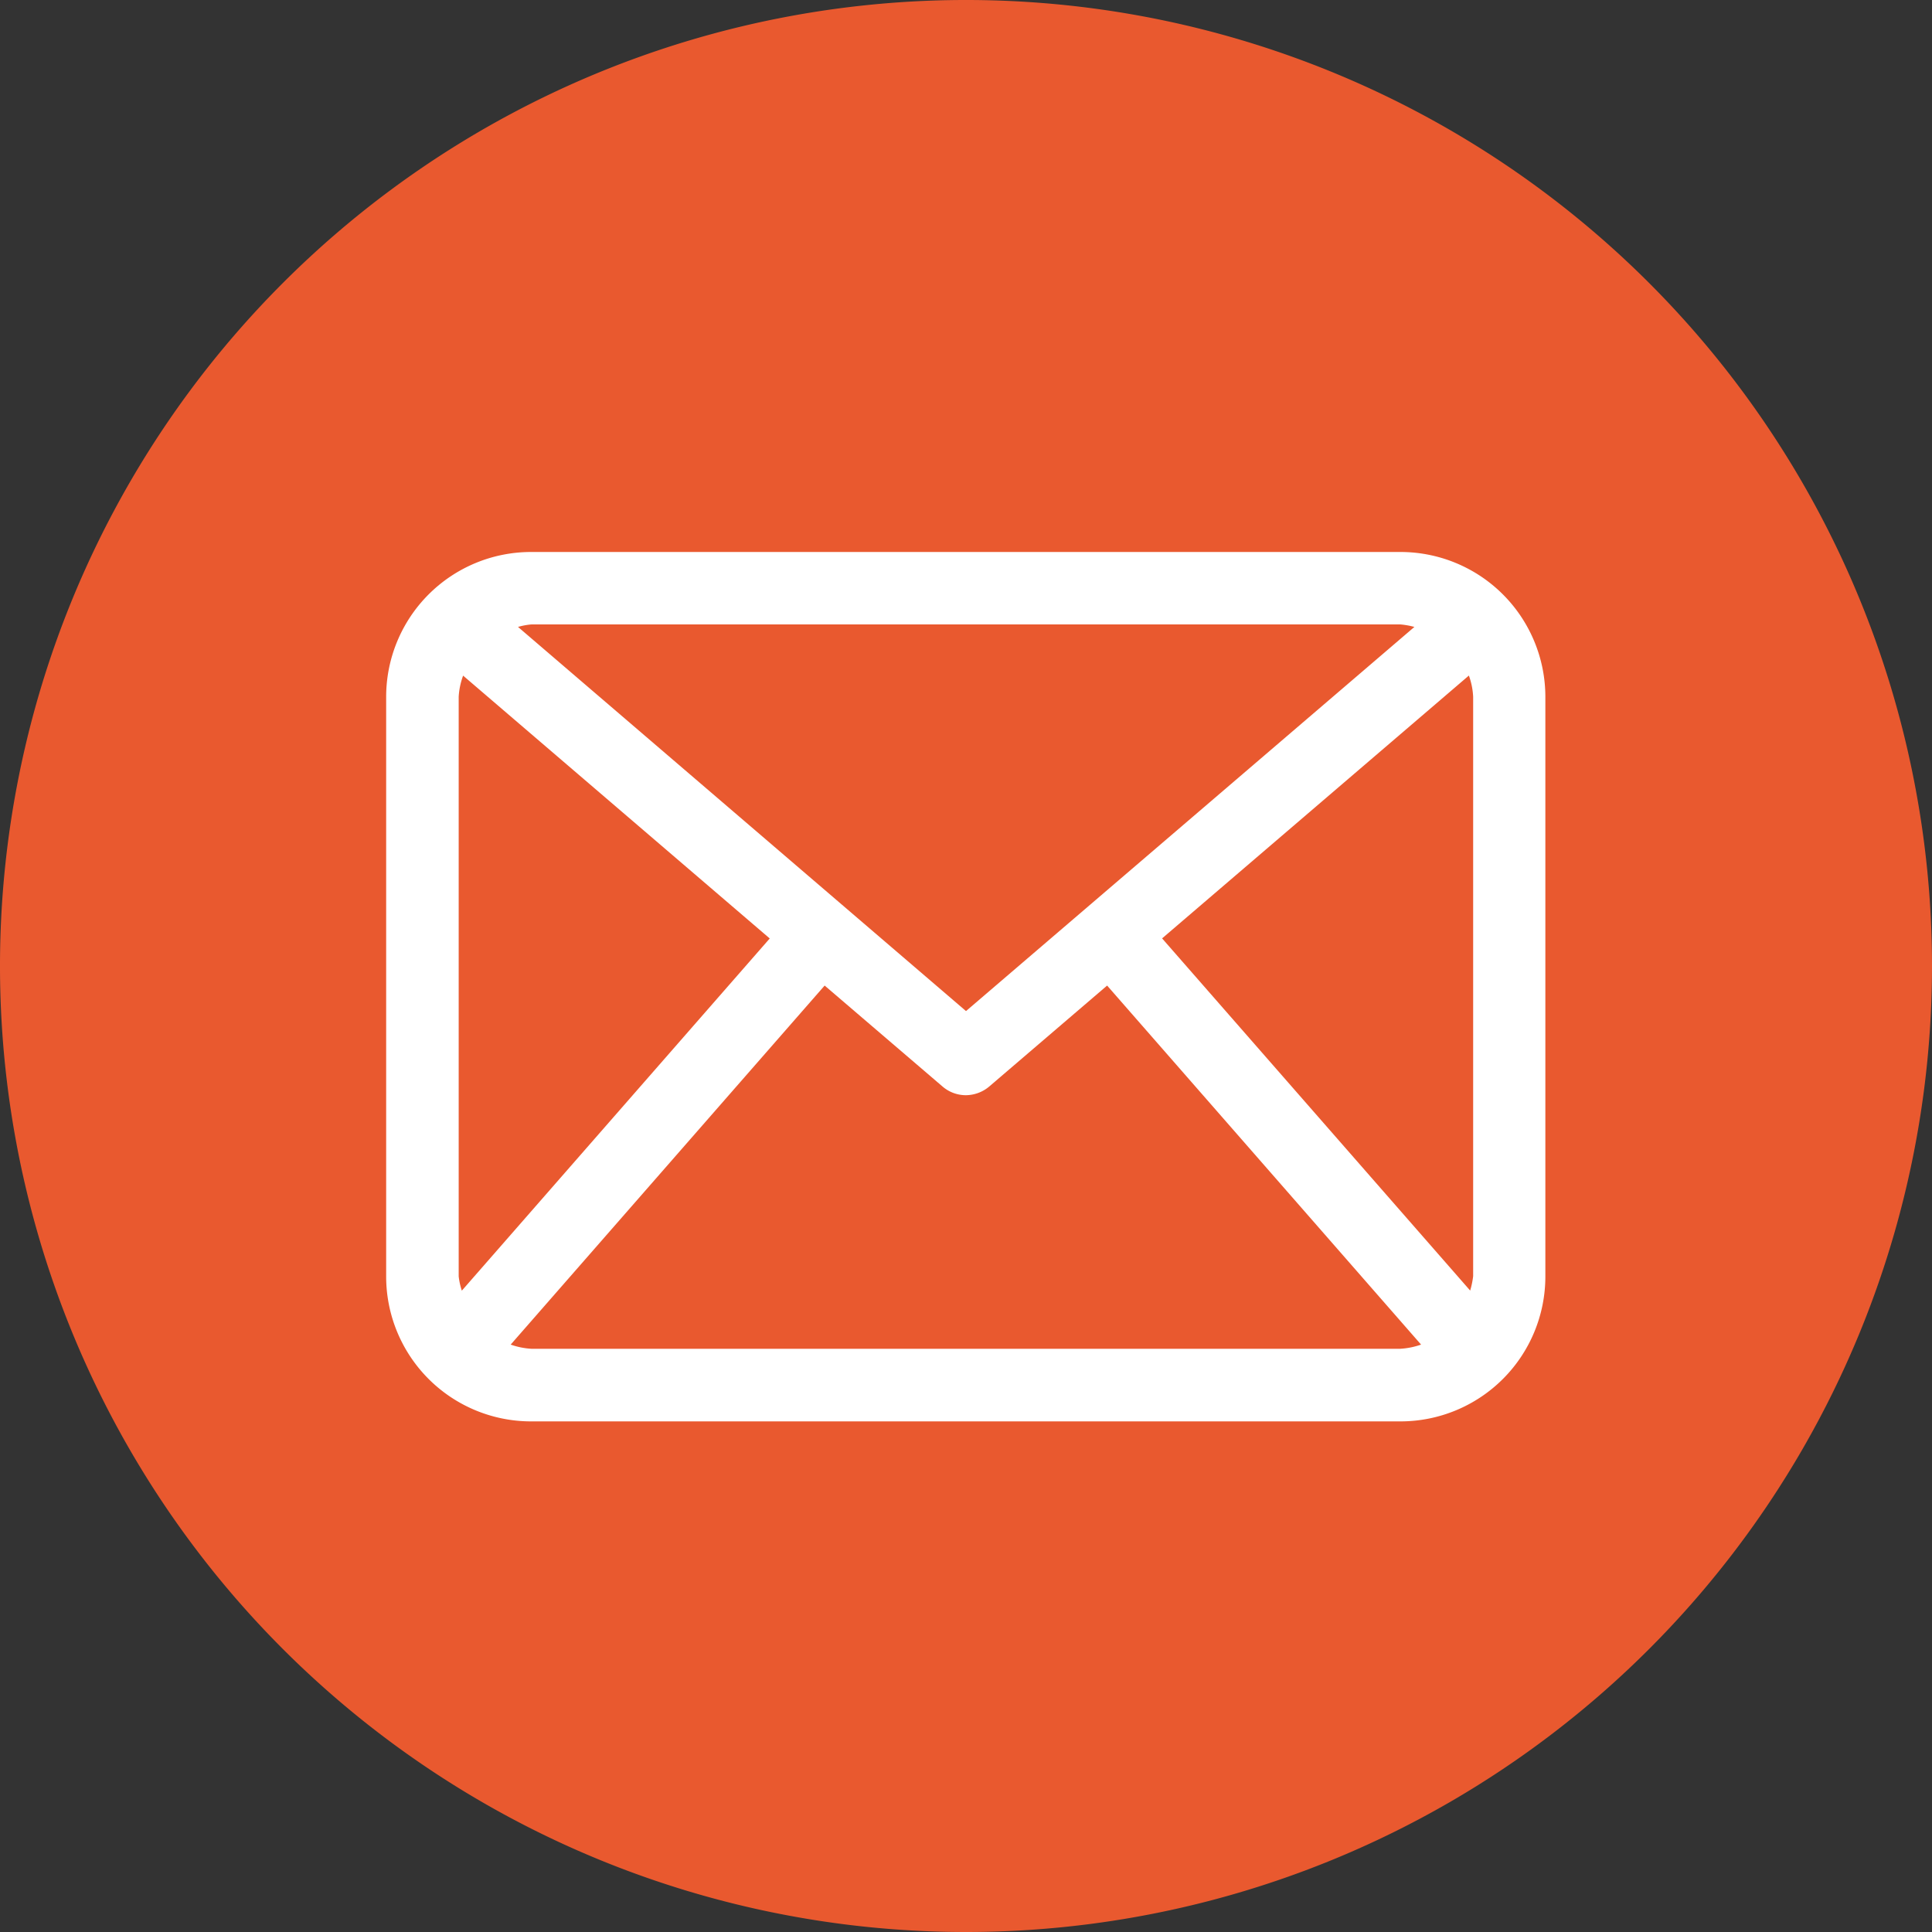
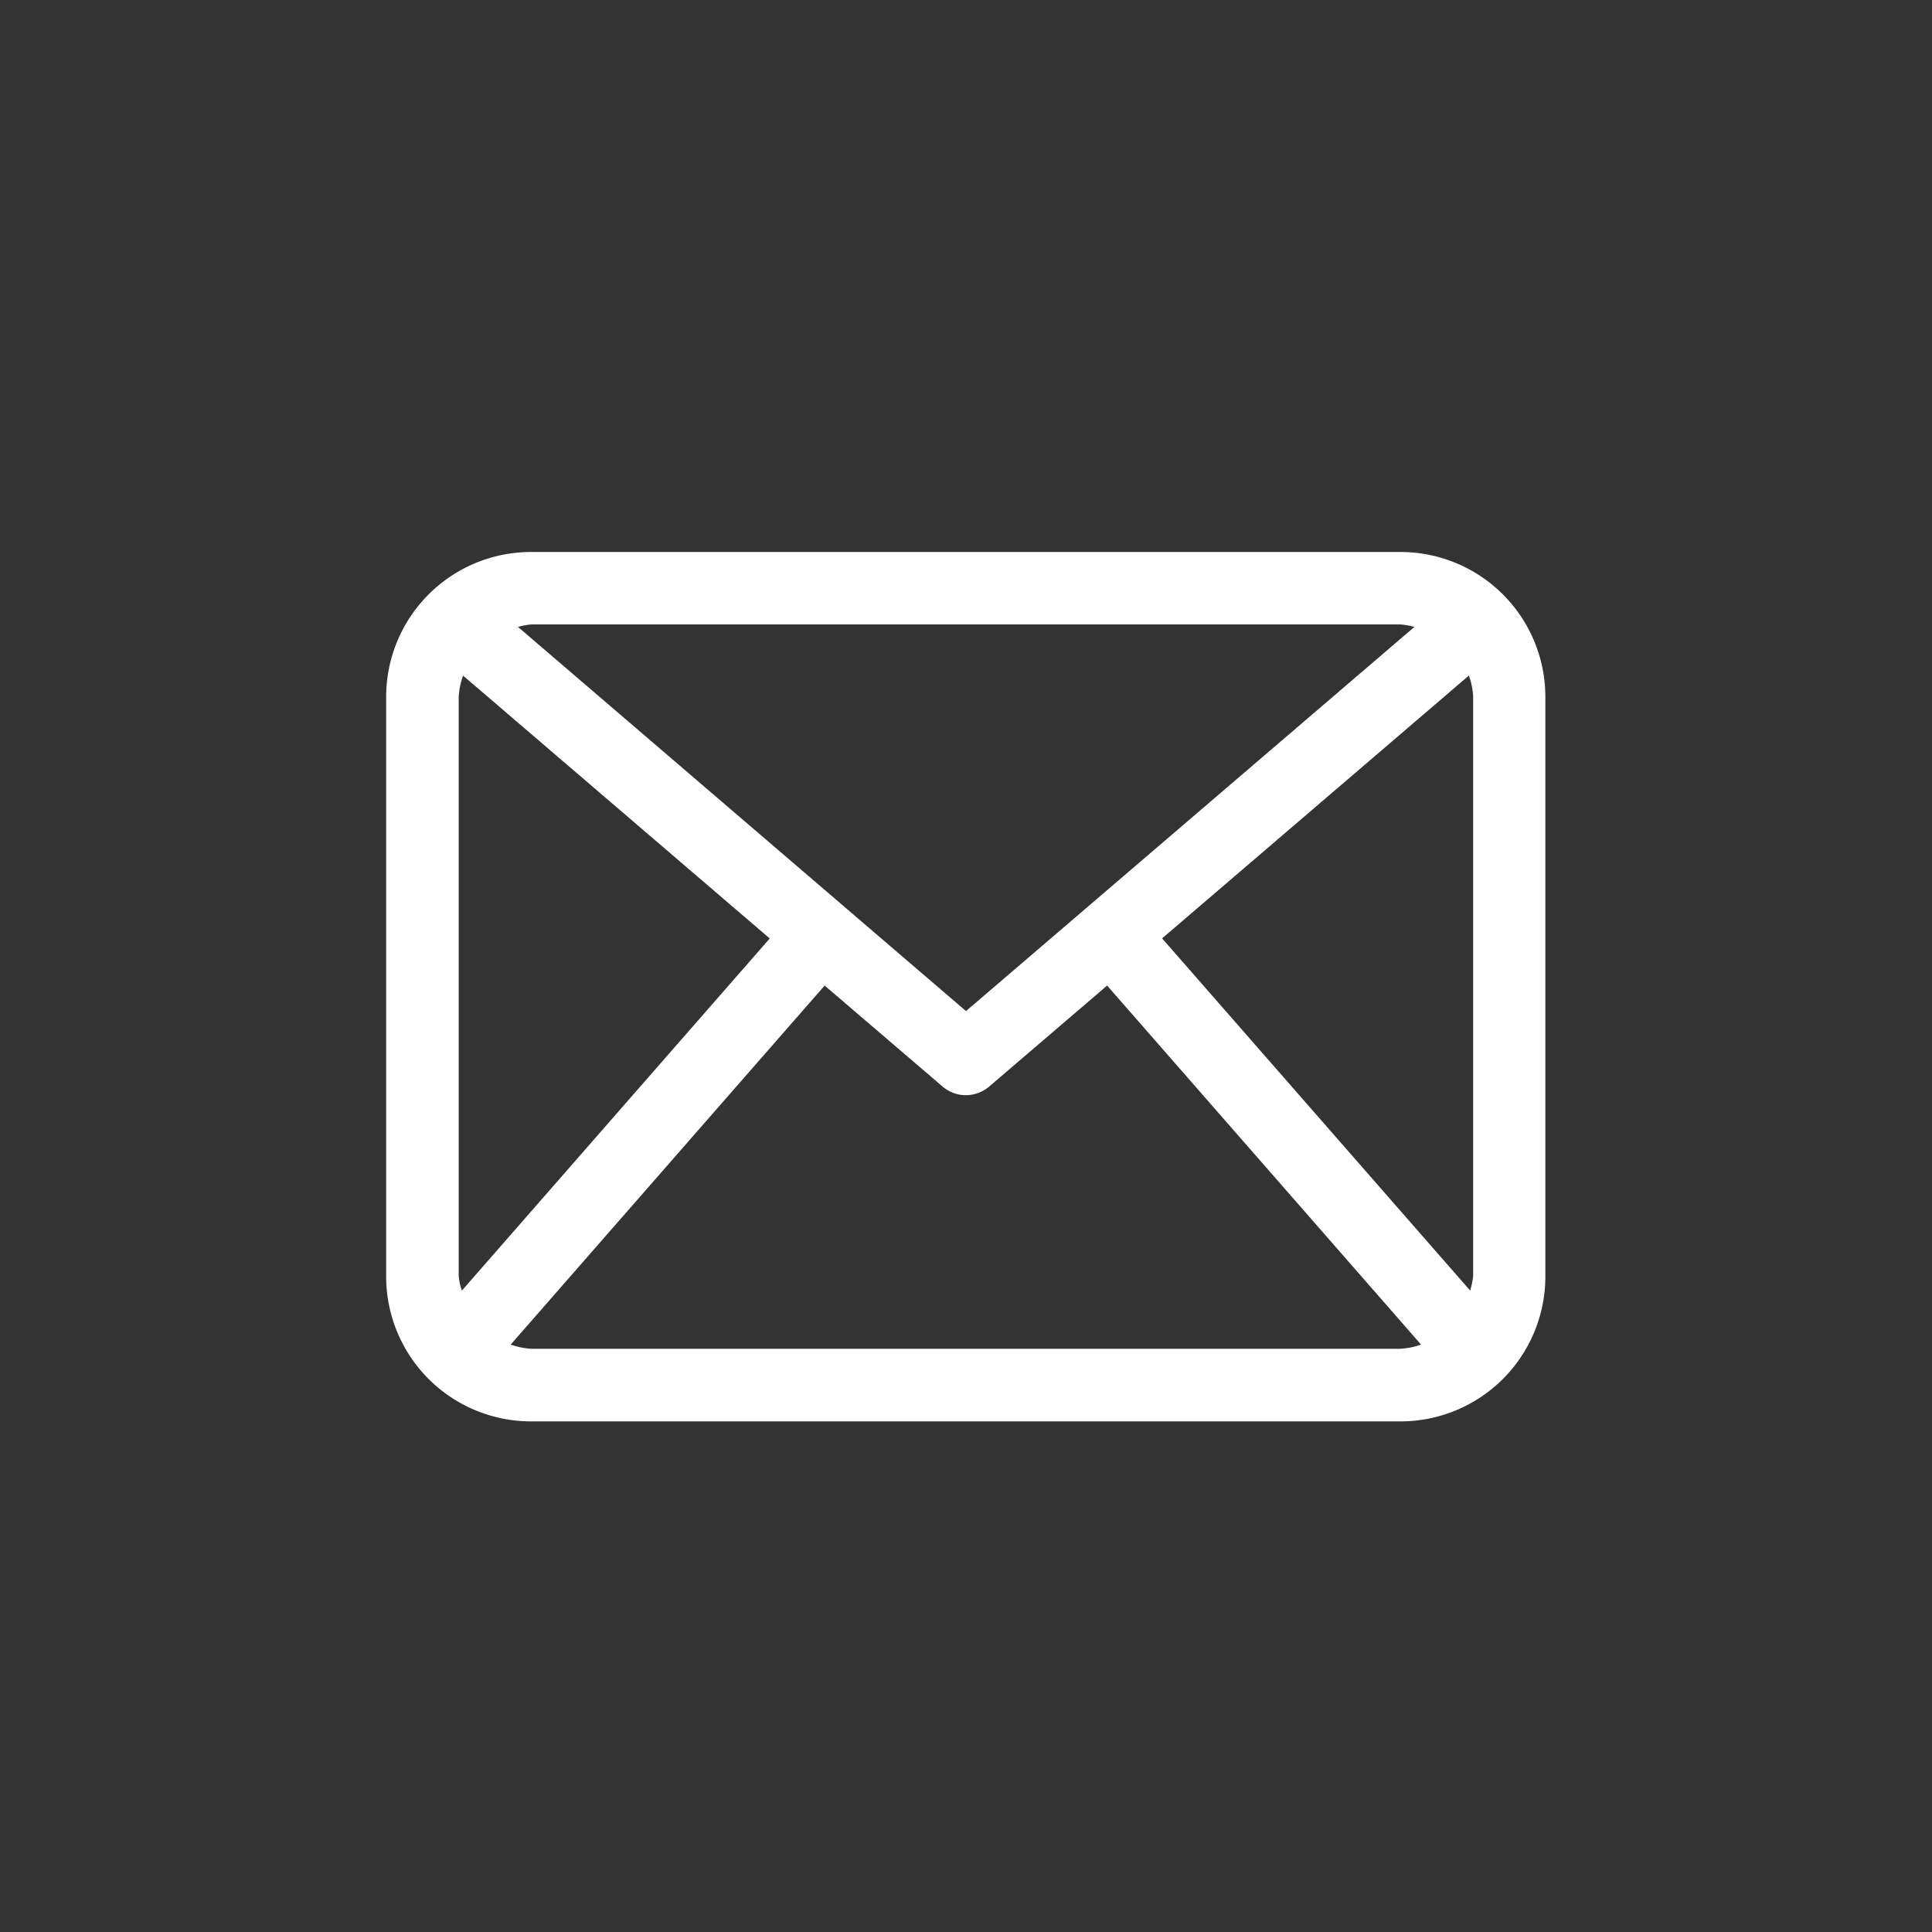
<svg xmlns="http://www.w3.org/2000/svg" width="24" height="24" viewBox="0 0 24 24">
  <rect x="0" y="0" width="24" height="24" fill="#333333" stroke="none" />
  <g id="Group_6973" data-name="Group 6973" transform="translate(-230 -634)">
-     <path id="Path_8339" data-name="Path 8339" d="M49.214,62.031a12,12,0,1,1,12-12A12,12,0,0,1,49.214,62.031Z" transform="translate(192.786 595.969)" fill="#e9592f" />
    <path id="Path_8341" data-name="Path 8341" d="M51.821,40.48h-10.8a1.8,1.8,0,0,0-1.8,1.8v7.2a1.8,1.8,0,0,0,1.8,1.8h10.8a1.8,1.8,0,0,0,1.8-1.8v-7.2A1.8,1.8,0,0,0,51.821,40.48Zm-2.961,4.8,3.811-3.265a.9.9,0,0,1,.053.262v7.2a1.08,1.08,0,0,1-.037.178Zm2.961-3.9a.959.959,0,0,1,.173.031l-5.57,4.772-5.565-4.772a.838.838,0,0,1,.165-.031Zm-11.66,8.276a.871.871,0,0,1-.039-.178v-7.2a.9.9,0,0,1,.055-.262l3.809,3.265Zm.864.722a.934.934,0,0,1-.257-.052l3.9-4.46,1.462,1.252a.444.444,0,0,0,.291.11.456.456,0,0,0,.294-.11l1.462-1.252,3.9,4.46a.933.933,0,0,1-.26.052Z" transform="translate(195.576 600.377)" fill="#fff" />
  </g>
</svg>